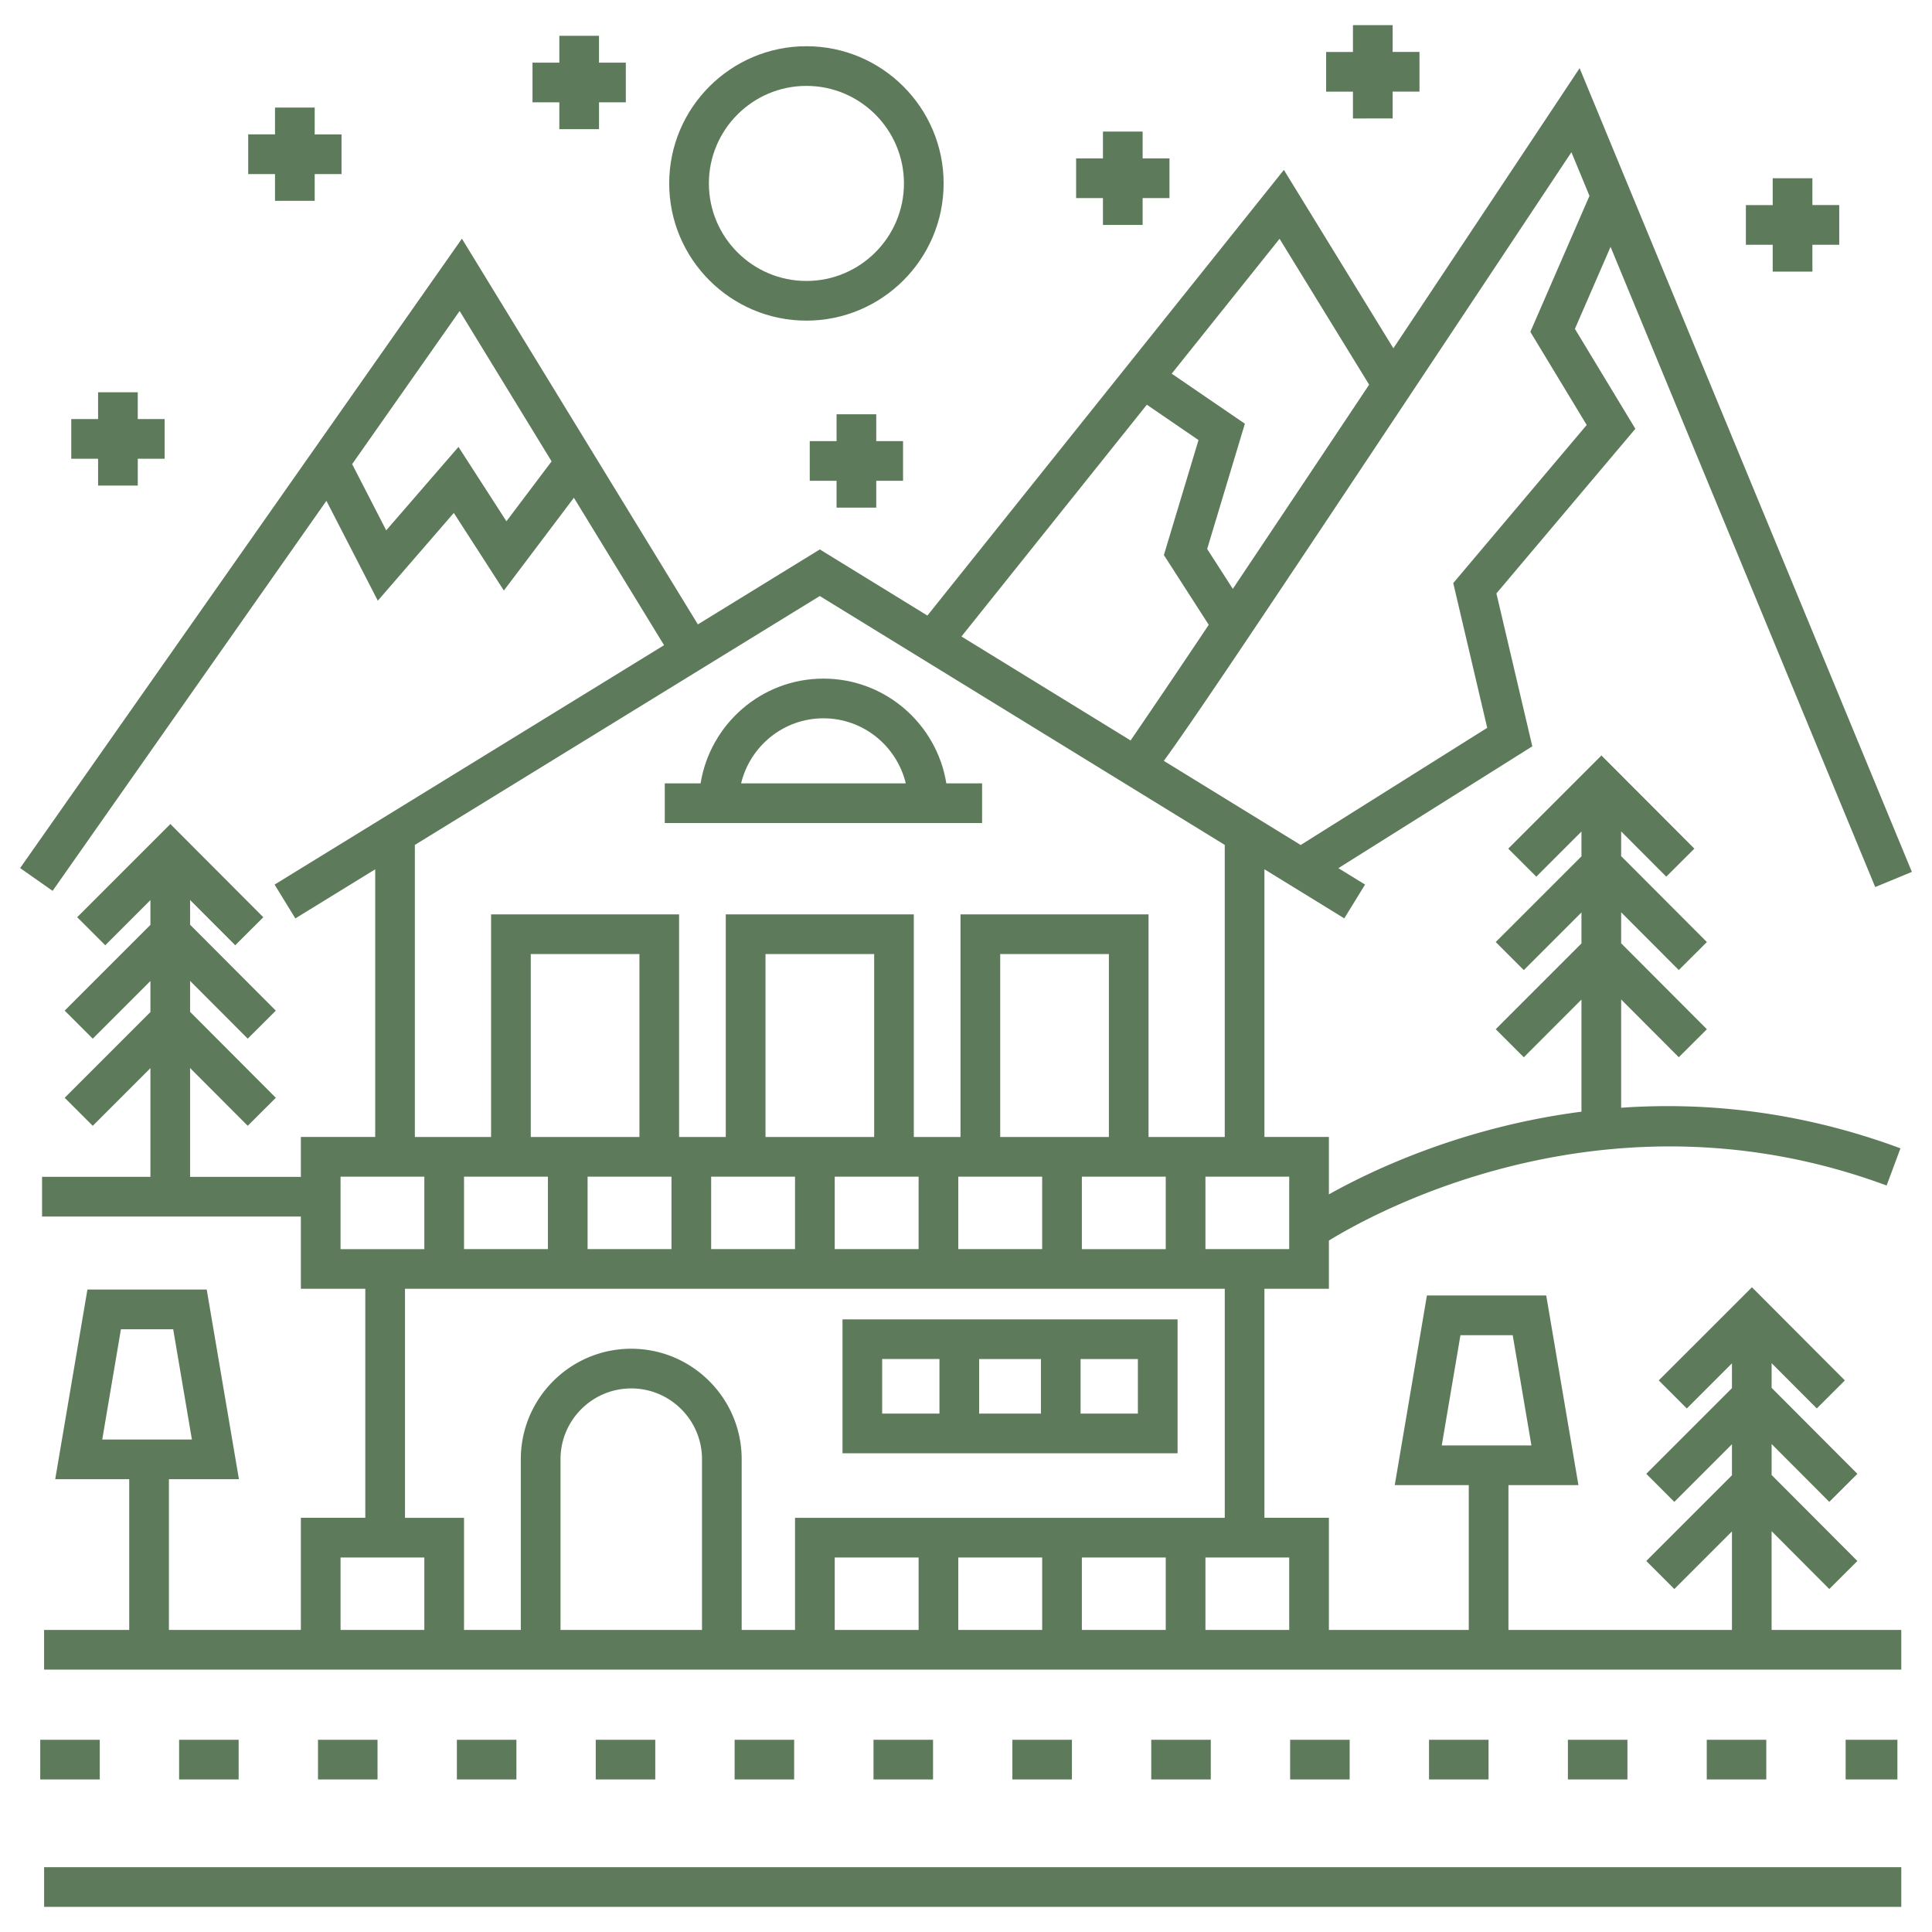
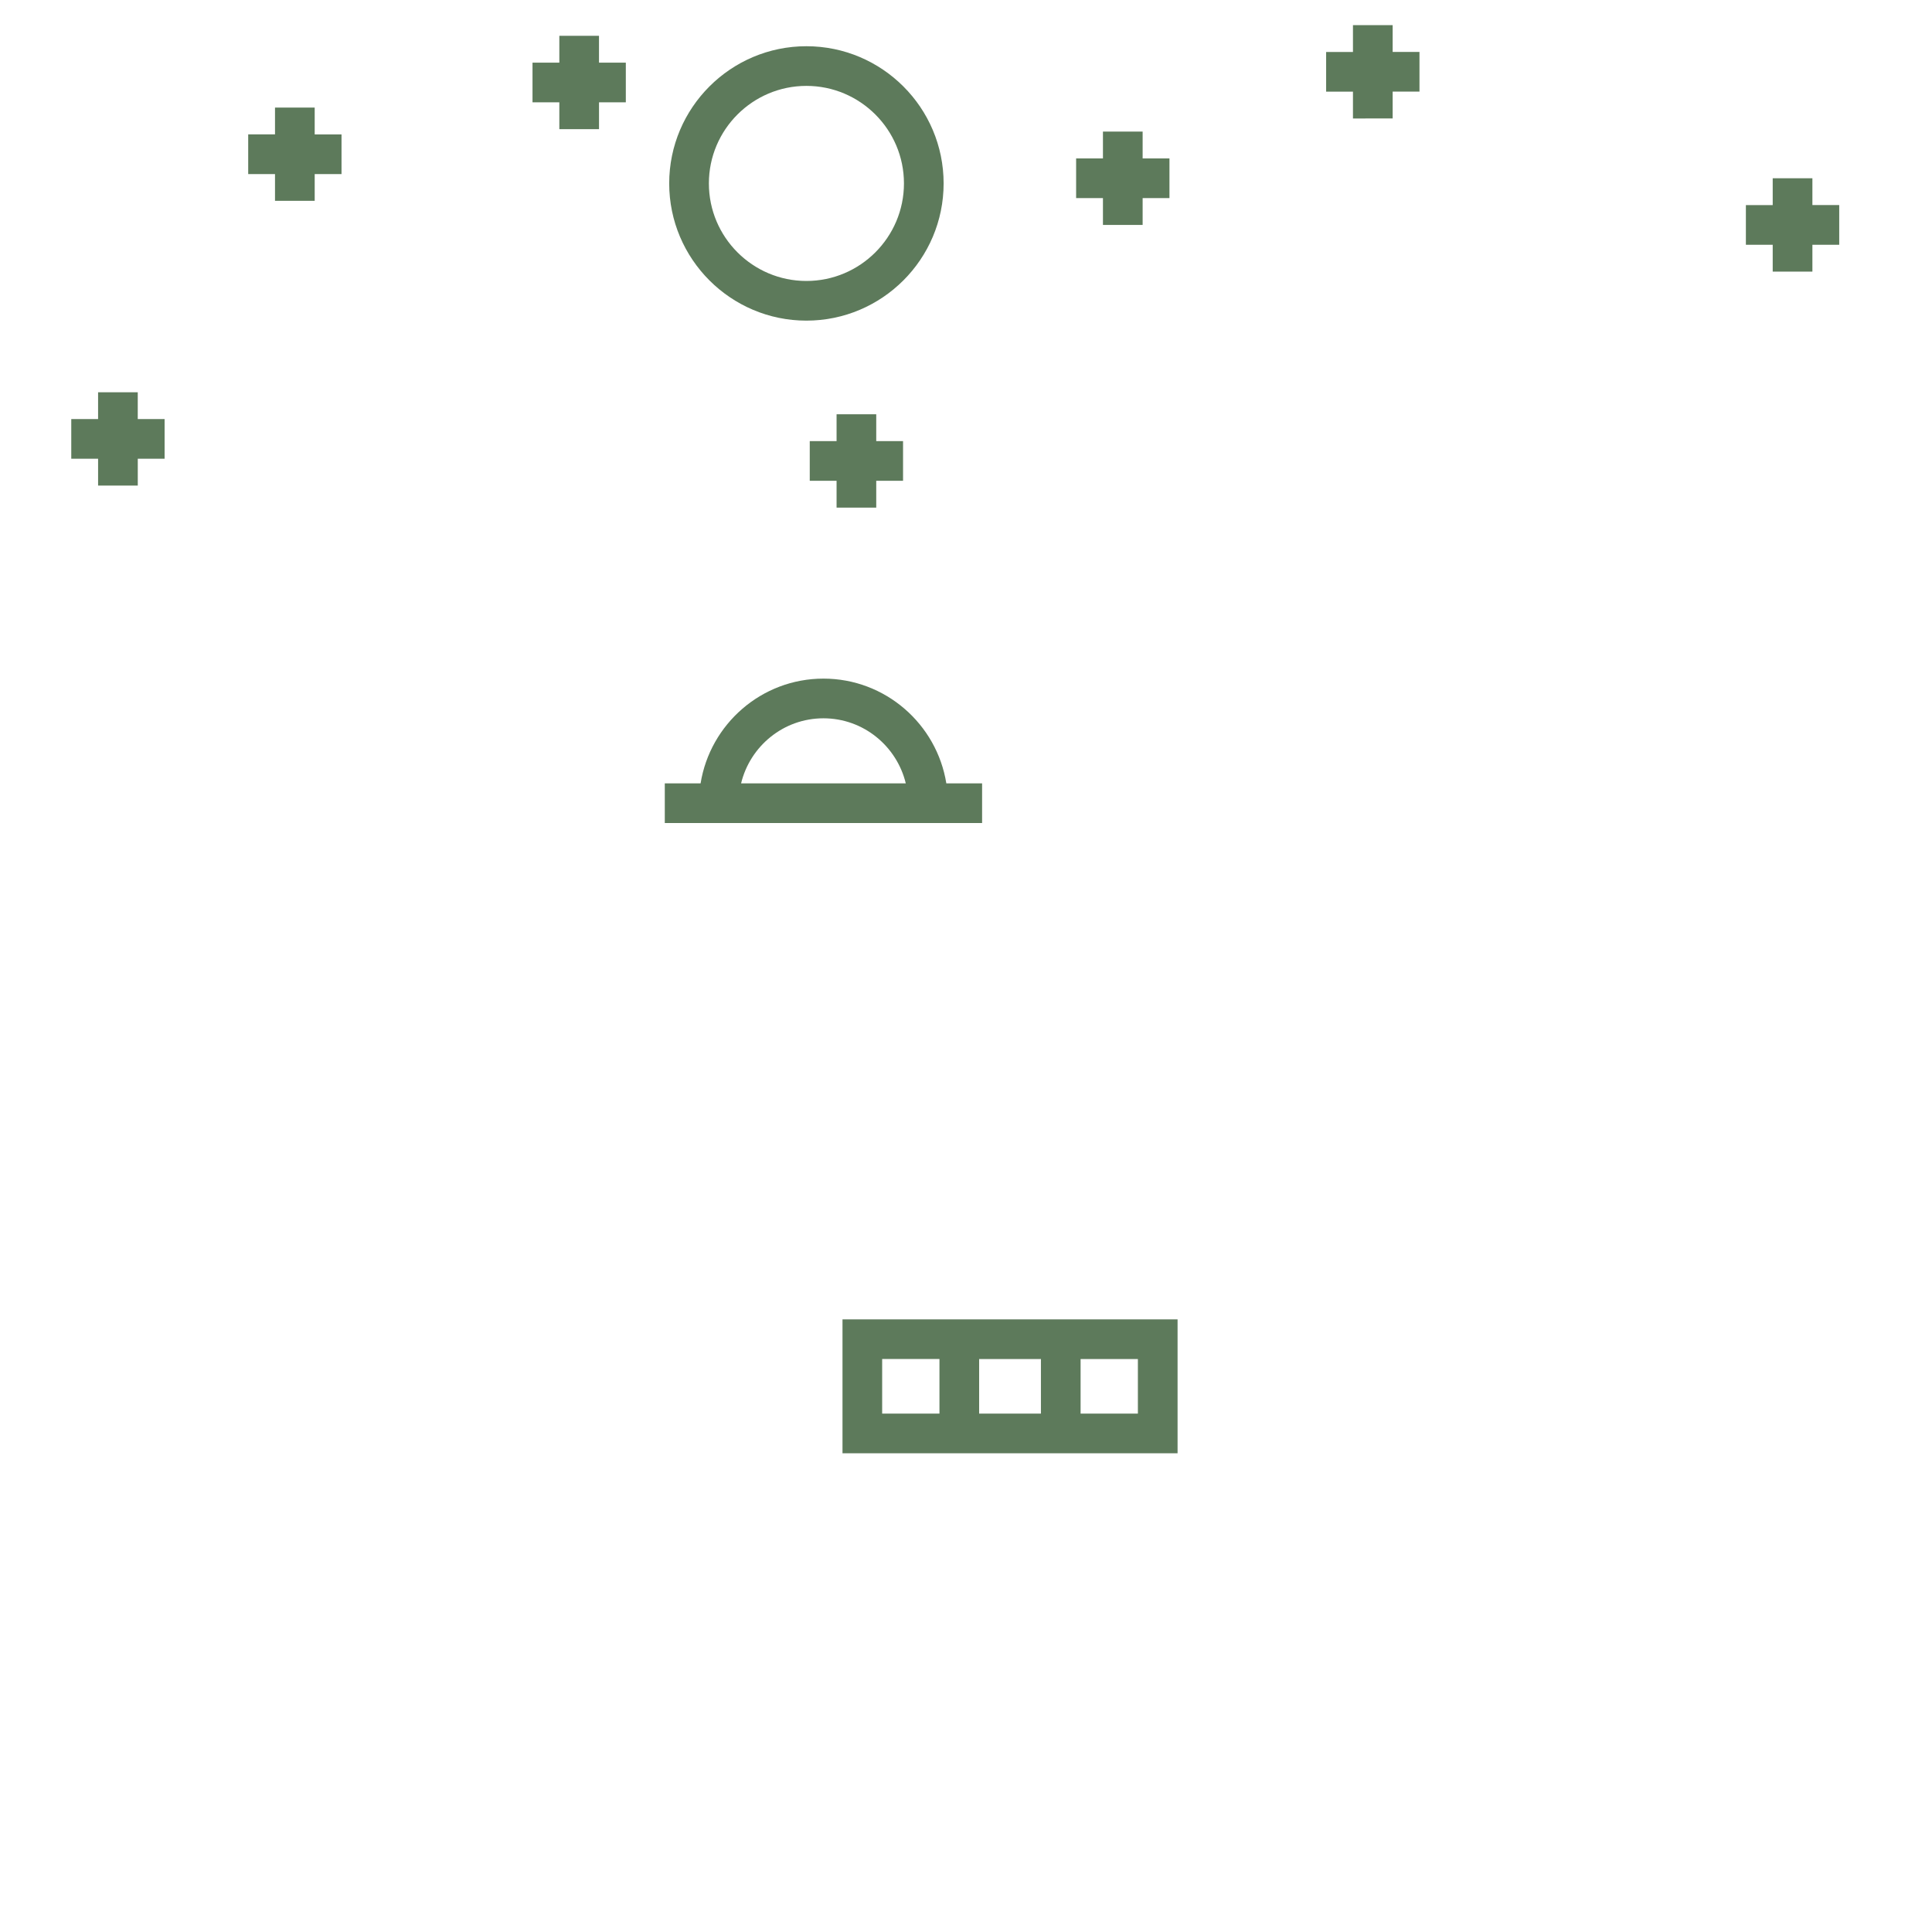
<svg xmlns="http://www.w3.org/2000/svg" version="1.1" width="512" height="512" x="0" y="0" viewBox="0 0 96 96" style="enable-background:new 0 0 512 512" xml:space="preserve" class="">
  <g>
    <path d="M46.888 9.114c0-3.759-3.058-6.817-6.818-6.817s-6.818 3.058-6.818 6.817 3.059 6.818 6.818 6.818 6.818-3.058 6.818-6.818zm-6.818 4.847c-2.672 0-4.846-2.174-4.846-4.847s2.174-4.846 4.846-4.846 4.847 2.174 4.847 4.846-2.174 4.847-4.847 4.847zM15.637 9.98V8.649h1.333V6.678h-1.333V5.344h-1.972v1.333h-1.332v1.972h1.332V9.98zM43.54 25.224V23.89h1.332V21.92H43.54v-1.334h-1.971v1.334h-1.333v1.971h1.333v1.333zM6.846 24.128v-1.333h1.333v-1.972H6.845v-1.332H4.874v1.332H3.541v1.972h1.333v1.333zM29.765 6.418V5.085h1.332V3.113h-1.333V1.78h-1.971v1.333H26.46v1.972h1.333v1.333zM56.777 11.176V9.843h1.333V7.872h-1.333V6.538h-1.972v1.334h-1.333v1.971h1.333v1.333zM69.2 5.886V4.553h1.333V2.581H69.2V1.25h-1.972v1.332h-1.333v1.972h1.333v1.333zM90.057 13.495v-1.333h1.333V10.19h-1.333V8.857h-1.972v1.333h-1.333v1.972h1.333v1.333zM34.81 38.926h-1.777v1.971H48.8v-1.971h-1.777c-.474-2.946-3.028-5.206-6.106-5.206s-5.63 2.26-6.105 5.206zm6.106-3.234c1.986 0 3.645 1.383 4.092 3.234h-8.184c.447-1.85 2.106-3.234 4.092-3.234zM58.513 65.558h-16.65v6.655h16.65v-6.655zm-6.79 1.971v2.712h-3.07V67.53zm-7.889 0h2.847v2.712h-2.847zm12.707 2.712h-2.847V67.53h2.847z" fill="#5d7a5b" opacity="1" data-original="#000000" />
-     <path d="M93.178 44.077 95 43.324 78.49 3.387l-1.024 1.544c-2.503 3.768-5.391 8.113-8.23 12.375l-5.441-8.863-17.713 22.144-5.345-3.286-6.06 3.725L22.952 11.86 1 43.134l1.614 1.132 13.605-19.381 2.554 4.963 3.776-4.361 2.488 3.856 3.479-4.61 4.481 7.326-19.353 11.896 1.032 1.68 3.968-2.44v13.3H14.95v1.982H9.445V53.07l2.865 2.87 1.395-1.392-4.26-4.27V48.74l2.865 2.87 1.395-1.391-4.26-4.27V44.72l2.244 2.249 1.395-1.392-4.619-4.631-4.63 4.63L5.23 46.97l2.244-2.244v1.231l-4.26 4.26 1.395 1.394 2.865-2.866v1.543l-4.26 4.26 1.395 1.393 2.865-2.865v5.4H2.09v1.972h12.86v3.59h3.202v11.38H14.95v5.572H8.393V73.5h3.479l-1.6-9.423H4.344l-1.6 9.423h3.677v7.49h-4.23v1.971h92.283v-1.971H88.03v-4.907l2.866 2.874 1.396-1.392-4.262-4.273v-1.539l2.866 2.873 1.396-1.392-4.262-4.273v-1.226l2.245 2.25 1.396-1.392-4.619-4.63-4.63 4.629 1.395 1.394 2.242-2.242v1.232l-4.257 4.257 1.393 1.394 2.864-2.863v1.543l-4.257 4.257 1.394 1.394 2.863-2.863v4.895H74.954v-7.195h3.477l-1.6-9.423h-5.928l-1.599 9.423h3.678v7.195h-6.95v-5.572h-3.203v-11.38h3.203v-2.395c2.313-1.422 13.93-7.844 27.714-2.735l.686-1.848c-5.022-1.863-9.738-2.305-13.878-2.017v-5.38l2.864 2.87 1.396-1.391-4.26-4.27v-1.54l2.864 2.87 1.396-1.391-4.26-4.27v-1.228l2.242 2.248 1.396-1.392-4.618-4.63-4.63 4.63 1.394 1.393 2.244-2.244v1.233l-4.26 4.259 1.395 1.394 2.865-2.865v1.542l-4.26 4.26 1.395 1.394 2.865-2.866v5.571c-5.84.753-10.32 2.86-12.55 4.108v-2.854h-3.203v-13.3l3.968 2.44 1.032-1.68-1.326-.815 9.637-6.054-1.784-7.598 6.904-8.18-3.004-4.966 1.772-4.074zM25.164 25.902l-2.383-3.695-3.59 4.146-1.693-3.291 5.341-7.609 4.57 7.472zM6.009 66.05h2.597l.93 5.48H5.08zm66.56.294h2.597l.93 5.48H71.64zm-4.537-47.23a5726.704 5726.704 0 0 1-6.774 10.146l-1.275-1.982 1.874-6.224-3.636-2.487 5.36-6.702zm-11.046.996 2.567 1.757-1.72 5.713 2.229 3.466a649.043 649.043 0 0 1-3.883 5.747l-8.405-5.166zM16.922 62.069v-3.6h4.163v3.6h-4.163zm36.835 0v-3.6h4.168v3.6zm1.343-5.572h-5.4v-9.09h5.4zm-3.315 1.971v3.6h-4.168v-3.6h4.168zm-6.14 3.6h-4.168v-3.6h4.168zm-2.208-5.571h-5.4v-9.09h5.4zm-3.932 1.971v3.6h-4.168v-3.6h.727zm-6.14 0v3.6h-4.168v-3.6zm-1.592-1.971h-5.4v-9.09h5.4zm-4.548 1.971v3.6h-4.168v-3.6h4.168zM16.922 80.991v-3.6h4.163v3.6zm10.93 0v-8.486c0-1.938 1.576-3.515 3.515-3.515s3.515 1.577 3.515 3.515v8.486zm30.073-3.6v3.6h-4.168v-3.6zm-6.14 3.6h-4.168v-3.6h4.168zm-6.14 0h-4.168v-3.6h4.168zm18.415 0h-4.163v-3.6h4.163zm-3.202-5.572H39.505v5.572h-2.652v-8.486c0-3.025-2.461-5.487-5.487-5.487s-5.487 2.462-5.487 5.487v8.486h-2.822v-5.572h-2.933v-11.38h40.734v11.38zm3.202-16.952v3.6h-4.163v-3.6h4.163zm-3.202-1.971H57.07V45.434h-9.343v11.062h-2.32V45.434h-9.344v11.062h-2.32V45.434h-9.342v11.062h-3.787V41.983l20.121-12.367 20.122 12.367v14.513zM76.042 16.49l2.8 4.627-6.631 7.856 1.688 7.192-9.268 5.823-6.802-4.181c1.748-2.392 6.416-9.404 20.254-30.244l.897 2.17zM2.192 92.779h92.282v1.972H2.192zM71.007 86.449h2.958v1.972h-2.958zM77.908 86.449h2.958v1.972h-2.958zM91.709 86.449h2.572v1.972h-2.572zM84.808 86.449h2.958v1.972h-2.958zM64.106 86.449h2.958v1.972h-2.958zM50.305 86.449h2.958v1.972h-2.958zM8.9 86.449h2.958v1.972H8.9zM22.702 86.449h2.958v1.972h-2.958zM15.801 86.449h2.958v1.972h-2.958zM57.205 86.449h2.958v1.972h-2.958zM1.999 86.449h2.958v1.972H1.999zM43.404 86.449h2.958v1.972h-2.958zM36.503 86.449h2.958v1.972h-2.958zM29.602 86.449h2.958v1.972h-2.958z" fill="#5d7a5b" opacity="1" data-original="#000000" />
  </g>
</svg>